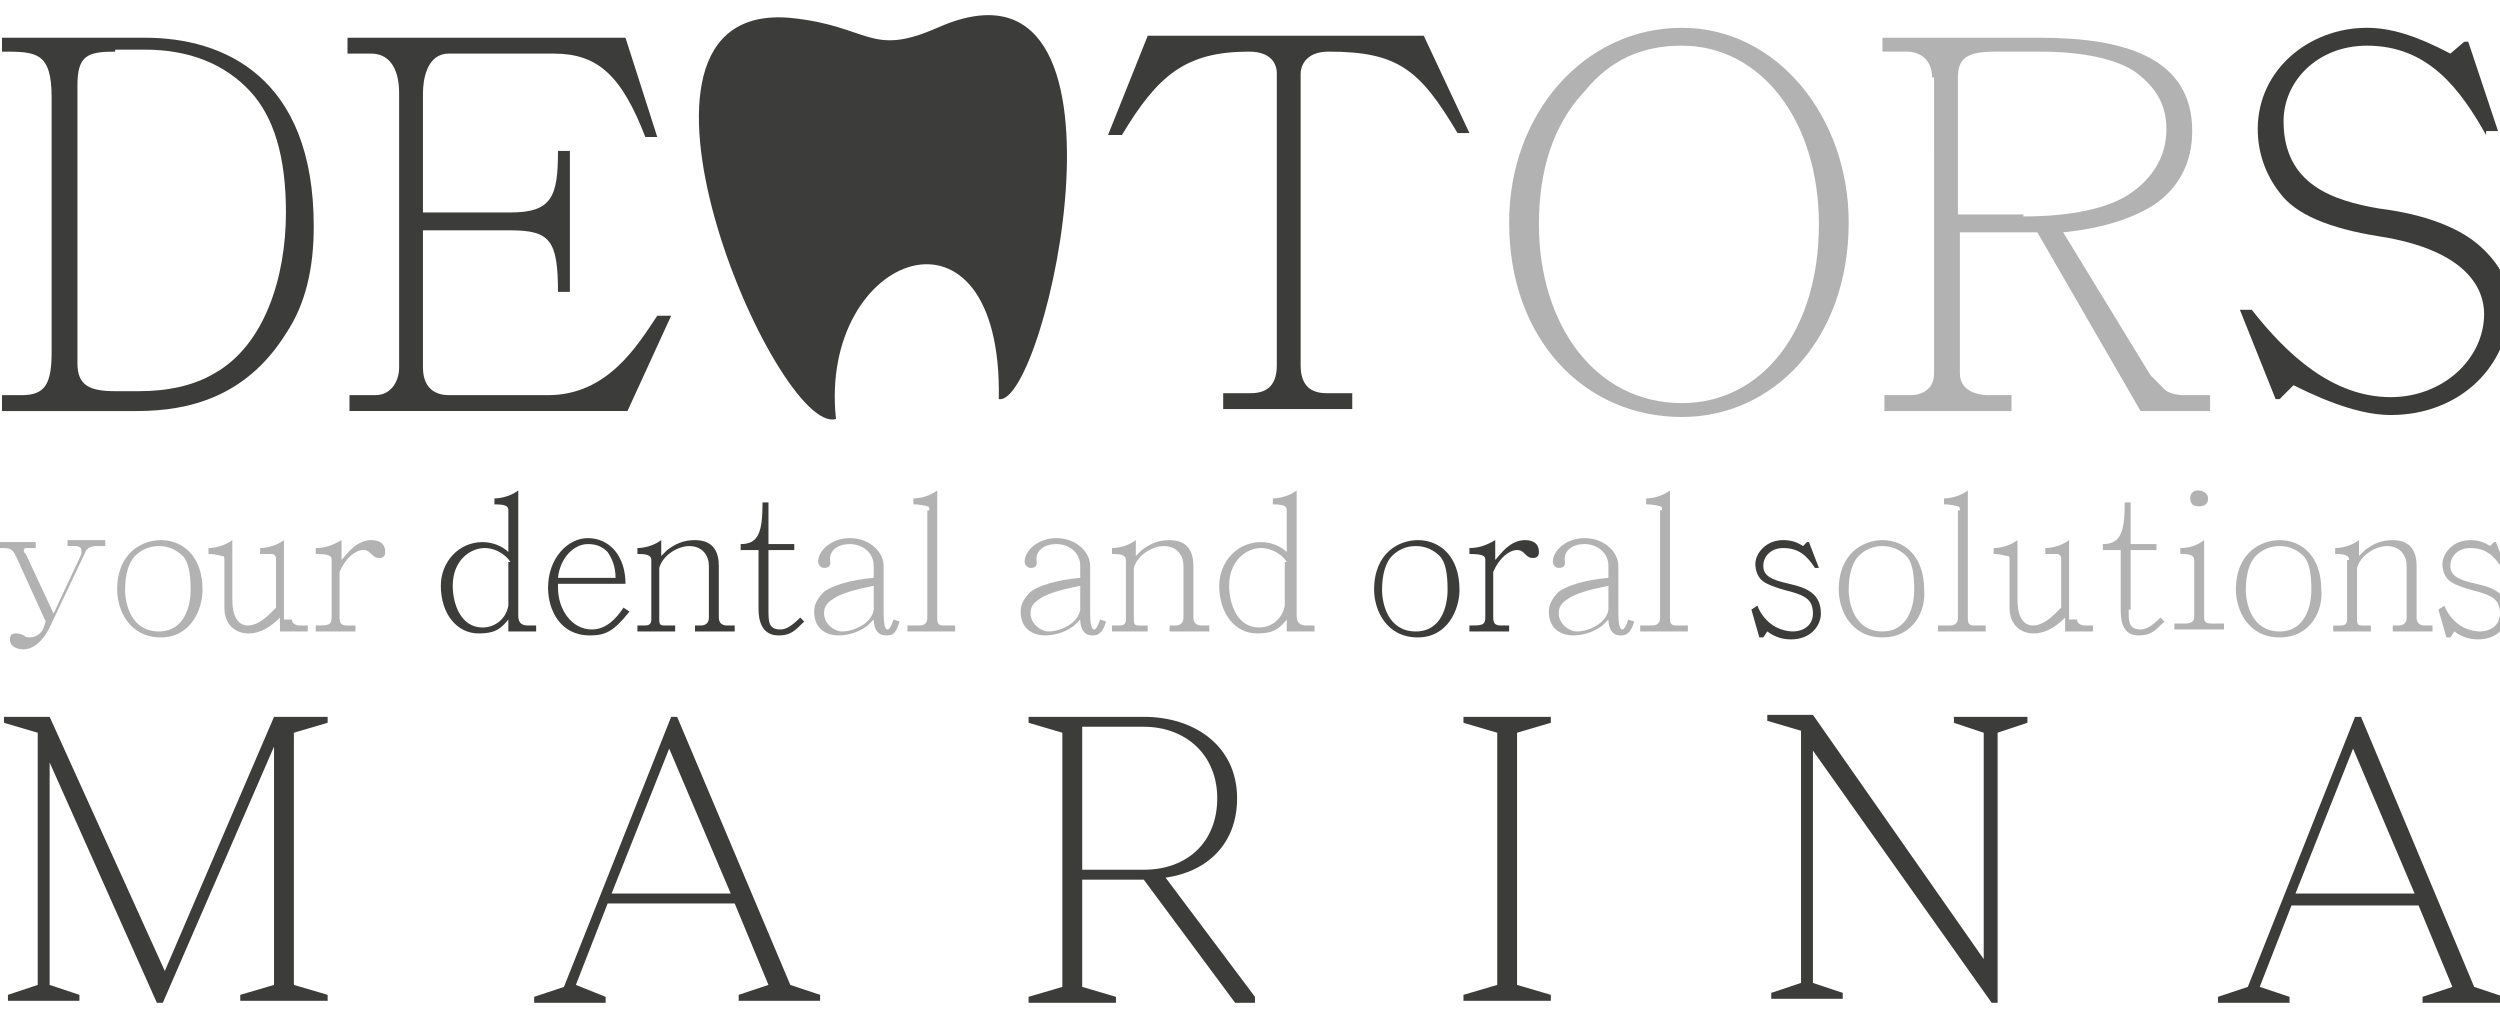
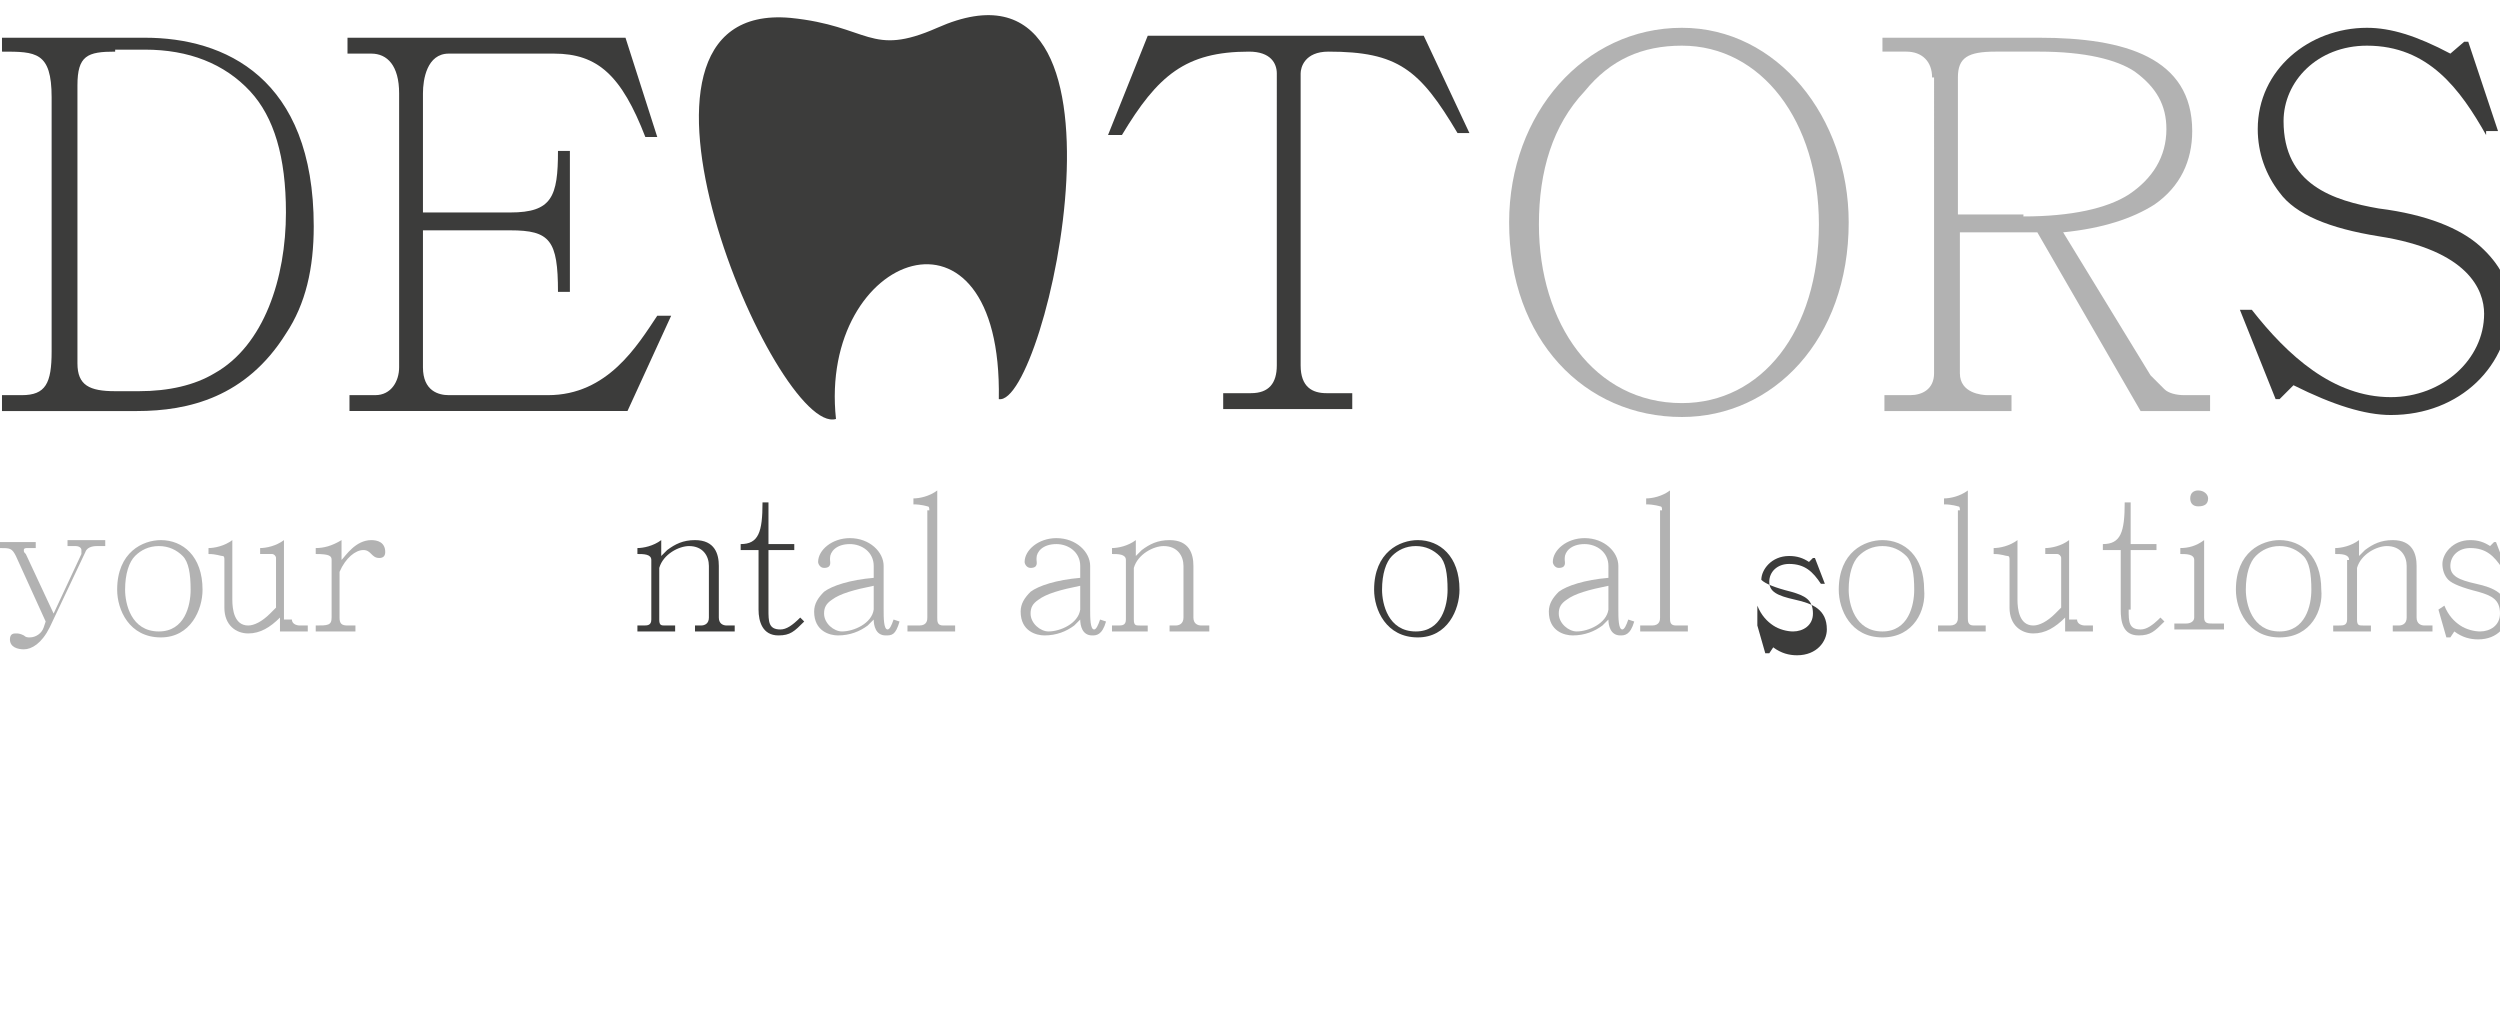
<svg xmlns="http://www.w3.org/2000/svg" xmlns:xlink="http://www.w3.org/1999/xlink" version="1.1" id="Layer_1" x="0px" y="0px" viewBox="0 0 125.9 51.8" style="enable-background:new 0 0 125.9 51.8;" xml:space="preserve">
  <style type="text/css">
	.st0{clip-path:url(#SVGID_2_);fill:#3C3C3B;}
	.st1{clip-path:url(#SVGID_2_);fill:#B2B2B2;}
</style>
  <g>
    <defs>
      <rect id="SVGID_1_" x="-7.6" y="-8.9" width="141.7" height="70.9" />
    </defs>
    <clipPath id="SVGID_2_">
      <use xlink:href="#SVGID_1_" style="overflow:visible;" />
    </clipPath>
    <path class="st0" d="M5.8,2.6c-1.4,0-1.9,0.2-1.9,1.7v14c0,1.1,0.6,1.4,1.9,1.4h1.2c1.5,0,2.8-0.3,3.8-0.9c2.5-1.4,3.6-4.8,3.6-8.1   c0-2.8-0.6-4.8-1.8-6.1c-1.3-1.4-3.1-2.1-5.3-2.1H5.8z M2.6,4.9c0-2.3-0.8-2.3-2.5-2.3V1.9h7.2c4,0,8.5,2,8.5,9.5   c0,2.1-0.4,3.9-1.4,5.4c-2,3.2-4.9,3.9-7.5,3.9H0.1v-0.8h1c1.2,0,1.5-0.6,1.5-2.2V4.9z" />
    <path class="st0" d="M20.1,4.7c0-1.4-0.6-2-1.4-2h-1.2V1.9h14l1.6,5h-0.6c-1.2-3.1-2.4-4.2-4.6-4.2h-5.3c-1.1,0-1.3,1.3-1.3,2v6   h4.4c2.1,0,2.4-0.8,2.4-3.1h0.6v7.1h-0.6c0-2.6-0.4-3.1-2.4-3.1h-4.4v6.9c0,1.2,0.8,1.4,1.3,1.4h5c3,0,4.5-2.5,5.5-4h0.7l-2.2,4.8   h-14v-0.8h1.3c0.8,0,1.2-0.7,1.2-1.4V4.7z" />
    <path class="st0" d="M64.3,3.7c0-0.5-0.3-1.1-1.4-1.1c-3.2,0-4.6,1.2-6.4,4.2h-0.7l2-5h13.9l2.3,4.9h-0.6c-1.9-3.2-3-4.1-6.5-4.1   c-1.2,0-1.4,0.8-1.4,1.1v14.7c0,1.1,0.6,1.4,1.3,1.4h1.3v0.8h-6.5v-0.8H63c0.9,0,1.3-0.5,1.3-1.4V3.7z" />
    <path class="st1" d="M77.5,11.3c0,5,2.8,9,7.2,9c4,0,6.9-3.6,6.9-9c0-5.2-2.9-9-6.9-9c-2,0-3.6,0.7-4.9,2.3   C78.2,6.3,77.5,8.6,77.5,11.3 M84.7,21c-4.9,0-8.7-3.9-8.7-9.8c0-5.5,3.8-9.8,8.7-9.8c4.8,0,8.4,4.5,8.4,9.8   C93.1,17.1,89.3,21,84.7,21" />
    <path class="st1" d="M101.9,10.9c2.4,0,4.2-0.4,5.3-1.1c1.2-0.8,1.9-1.9,1.9-3.3c0-1.2-0.5-2.1-1.6-2.9c-0.9-0.6-2.5-1-4.8-1h-2.2   c-1.4,0-1.9,0.3-1.9,1.3v6.9H101.9z M97.3,3.9c0-0.8-0.5-1.3-1.3-1.3h-1.2V1.9h7.9c4.3,0,7.7,1,7.7,4.7c0,1.5-0.6,2.8-1.9,3.7   c-1.1,0.7-2.6,1.2-4.6,1.4l4.4,7.2l0.7,0.7c0.2,0.2,0.6,0.3,1,0.3h1.3v0.8h-3.5l-5.2-9h-3.9v7.1c0,1,1.1,1.1,1.4,1.1h1.2v0.8h-6.4   v-0.8h1.3c0.6,0,1.2-0.3,1.2-1.1V3.9z" />
    <path class="st0" d="M125.2,6.8c-1.3-2.3-2.9-4.5-6-4.5c-2.5,0-4.2,1.8-4.2,3.8c0,3.2,2.5,4,4.8,4.4c2.4,0.3,4.1,1,5.1,1.9   c1,0.9,1.5,1.9,1.5,2.9c0,3.1-2.5,5.6-6,5.6c-1.3,0-2.9-0.5-4.9-1.5l-0.7,0.7h-0.2l-1.8-4.5h0.6c1.8,2.3,4.1,4.4,7,4.4   c2.6,0,4.7-1.9,4.7-4.2c0-1.2-0.8-3.2-5.3-3.9c-2.5-0.4-4.2-1.1-5-2.2c-0.7-0.9-1.1-2-1.1-3.2c0-3,2.6-5.1,5.5-5.1   c1.2,0,2.5,0.4,4.2,1.3l0.7-0.6h0.2l1.5,4.5H125.2z" />
    <path class="st0" d="M42.1,21.1C39.1,22,29.6,0,39.8,0.9c4,0.4,4,2,7.4,0.5c10.8-4.8,5.5,19.1,3.1,18.7   C50.5,9.3,41.2,12.7,42.1,21.1" />
    <path class="st1" d="M0.8,28c-0.2-0.4-0.3-0.4-0.8-0.4v-0.3h1.8v0.3H1.4c-0.1,0-0.2,0-0.2,0.1c0,0.1,0,0.1,0.1,0.2l1.4,3l1.4-3   c0-0.1,0-0.1,0-0.2c0-0.1-0.1-0.2-0.3-0.2H3.4v-0.3h1.9v0.3H4.9c-0.1,0-0.5,0-0.6,0.3l-1.8,3.8c-0.4,0.8-0.9,1.1-1.3,1.1   c-0.3,0-0.7-0.1-0.7-0.5c0-0.3,0.2-0.3,0.3-0.3c0.1,0,0.2,0,0.4,0.1c0.1,0.1,0.2,0.1,0.3,0.1c0.3,0,0.6-0.2,0.7-0.5l0.1-0.3L0.8,28   z" />
    <path class="st1" d="M9.2,28c-0.3-0.3-0.7-0.5-1.2-0.5c-0.5,0-0.9,0.2-1.2,0.5c-0.3,0.3-0.5,0.9-0.5,1.7c0,0.7,0.3,2.1,1.7,2.1   c1.3,0,1.6-1.3,1.6-2.1C9.6,28.9,9.5,28.3,9.2,28 M8.1,32.1c-1.6,0-2.2-1.4-2.2-2.4c0-1.9,1.3-2.5,2.2-2.5c1.1,0,2.1,0.8,2.1,2.5   C10.2,30.7,9.6,32.1,8.1,32.1" />
    <path class="st1" d="M14.7,31.2c0,0.2,0.2,0.3,0.4,0.3h0.4v0.3h-1.4v-0.7c-0.5,0.5-1,0.8-1.6,0.8c-0.6,0-1.2-0.4-1.2-1.3v-2.4   c0-0.1,0-0.2-0.1-0.2c-0.1,0-0.3-0.1-0.7-0.1v-0.3c0.3,0,0.8-0.1,1.2-0.4v3c0,0.5,0.1,1.3,0.8,1.3c0.3,0,0.7-0.2,1.1-0.6l0.3-0.3   v-2.5c0-0.1-0.1-0.2-0.2-0.2l-0.6,0v-0.3c0.3,0,0.8-0.1,1.2-0.4V31.2z" />
    <path class="st1" d="M16.7,28.2c0-0.2-0.1-0.3-0.8-0.3v-0.3c0.4,0,0.8-0.1,1.3-0.4v1c0.2-0.2,0.7-1,1.5-1c0.3,0,0.7,0.1,0.7,0.6   c0,0.2-0.1,0.3-0.3,0.3c-0.2,0-0.3-0.1-0.4-0.2c-0.1-0.1-0.2-0.2-0.4-0.2c-0.4,0-0.9,0.4-1.2,1.1v2.3c0,0.3,0.1,0.4,0.4,0.4h0.4   v0.3h-2v-0.3c0.6,0,0.8,0,0.8-0.4V28.2z" />
-     <path class="st0" d="M25.7,28.3c-0.1-0.2-0.6-0.7-1.3-0.7c-0.7,0-1.6,0.6-1.6,1.9c0,0.9,0.4,2.1,1.5,2.1c0.7,0,1.2-0.5,1.3-1.1   V28.3z M26.1,31c0,0.4,0.2,0.5,0.5,0.5H27v0.3h-1.4v-0.6c-0.4,0.5-0.7,0.7-1.5,0.7c-1.1,0-1.9-1-1.9-2.4c0-1.2,0.9-2.2,2.1-2.2   c0.5,0,1,0.2,1.3,0.5v-2.1c0-0.2-0.1-0.3-0.7-0.3v-0.3c0.3,0,0.8-0.1,1.2-0.4V31z" />
-     <path class="st0" d="M31,29.1c0-0.6-0.2-1-0.4-1.3c-0.3-0.3-0.6-0.4-1-0.4c-0.7,0-1.4,0.7-1.5,1.7H31z M28.1,29.4v0.2   c0,1.1,0.7,2.1,1.7,2.1c0.7,0,1.2-0.5,1.6-1.1l0.3,0.2c-0.8,1-1.2,1.2-2,1.2c-1.5,0-2.1-1.3-2.1-2.4c0-1.5,1-2.5,2-2.5   c1.1,0,1.9,0.9,1.9,2.3H28.1z" />
    <path class="st0" d="M32.8,28.2c0-0.3-0.4-0.3-0.7-0.3v-0.3c0.3,0,0.8-0.1,1.2-0.4v0.8l0.3-0.3c0.4-0.3,0.8-0.5,1.4-0.5   c1,0,1.2,0.7,1.2,1.3v2.6c0,0.3,0.2,0.4,0.4,0.4H37v0.3h-2v-0.3h0.3c0.2,0,0.4-0.1,0.4-0.4v-2.6c0-0.5-0.3-1-1-1   c-0.5,0-1.3,0.4-1.5,1.1v2.6c0,0.3,0.1,0.3,0.3,0.3H34v0.3h-1.9v-0.3h0.3c0.2,0,0.4,0,0.4-0.3V28.2z" />
    <path class="st0" d="M38.7,30.7c0,0.6,0,1,0.6,1c0.3,0,0.6-0.2,1-0.6l0.2,0.2c-0.5,0.5-0.7,0.7-1.3,0.7c-0.8,0-1-0.7-1-1.3v-3h-0.9   v-0.3c0.9,0,1.1-0.6,1.1-2.1h0.3v2.1H40v0.3h-1.3V30.7z" />
    <path class="st1" d="M44,29.5c-1,0.2-1.7,0.4-2.1,0.7c-0.3,0.2-0.4,0.4-0.4,0.7c0,0.5,0.5,0.9,0.9,0.9c0.6,0,1.5-0.4,1.6-1.1V29.5z    M43.7,31.5c-0.4,0.3-0.9,0.5-1.5,0.5c-0.4,0-1.2-0.2-1.2-1.2c0-0.4,0.2-0.7,0.5-1c0.4-0.3,1.3-0.6,2.5-0.7v-0.6   c0-0.7-0.6-1.1-1.2-1.1c-0.7,0-1,0.4-1,0.7v0.1c0,0.1,0.1,0.4-0.3,0.4c-0.2,0-0.3-0.2-0.3-0.3c0-0.6,0.7-1.2,1.6-1.2   c1,0,1.7,0.7,1.7,1.4v2.2c0,0.4,0,1,0.2,1c0.1,0,0.2-0.2,0.3-0.5l0.3,0.1C45.1,32,44.9,32,44.6,32c-0.5,0-0.6-0.5-0.6-0.8   L43.7,31.5z" />
    <path class="st1" d="M46.8,25.7c0-0.1,0-0.2-0.1-0.2c0,0-0.3-0.1-0.7-0.1v-0.3c0.3,0,0.8-0.1,1.2-0.4v6.4c0,0.2,0,0.4,0.3,0.4h0.6   v0.3h-2.4v-0.3h0.6c0.4,0,0.4-0.3,0.4-0.4V25.7z" />
    <path class="st1" d="M54.4,29.5c-1,0.2-1.7,0.4-2.1,0.7c-0.3,0.2-0.4,0.4-0.4,0.7c0,0.5,0.5,0.9,0.9,0.9c0.6,0,1.5-0.4,1.6-1.1   V29.5z M54.1,31.5c-0.4,0.3-0.9,0.5-1.5,0.5c-0.4,0-1.2-0.2-1.2-1.2c0-0.4,0.2-0.7,0.5-1c0.4-0.3,1.3-0.6,2.5-0.7v-0.6   c0-0.7-0.6-1.1-1.2-1.1c-0.7,0-1,0.4-1,0.7v0.1c0,0.1,0.1,0.4-0.3,0.4c-0.2,0-0.3-0.2-0.3-0.3c0-0.6,0.7-1.2,1.6-1.2   c1,0,1.7,0.7,1.7,1.4v2.2c0,0.4,0,1,0.2,1c0.1,0,0.2-0.2,0.3-0.5l0.3,0.1C55.5,32,55.2,32,55,32c-0.5,0-0.6-0.5-0.6-0.8L54.1,31.5z   " />
    <path class="st1" d="M56.7,28.2c0-0.3-0.4-0.3-0.7-0.3v-0.3c0.3,0,0.8-0.1,1.2-0.4v0.8l0.3-0.3c0.4-0.3,0.8-0.5,1.4-0.5   c1,0,1.2,0.7,1.2,1.3v2.6c0,0.3,0.2,0.4,0.4,0.4h0.4v0.3h-2v-0.3h0.3c0.2,0,0.4-0.1,0.4-0.4v-2.6c0-0.5-0.3-1-1-1   c-0.5,0-1.3,0.4-1.5,1.1v2.6c0,0.3,0.1,0.3,0.3,0.3h0.4v0.3H56v-0.3h0.3c0.2,0,0.4,0,0.4-0.3V28.2z" />
-     <path class="st1" d="M64.8,28.3c-0.1-0.2-0.6-0.7-1.3-0.7c-0.7,0-1.6,0.6-1.6,1.9c0,0.9,0.4,2.1,1.5,2.1c0.7,0,1.2-0.5,1.3-1.1   V28.3z M65.3,31c0,0.4,0.2,0.5,0.5,0.5h0.4v0.3h-1.4v-0.6c-0.4,0.5-0.7,0.7-1.5,0.7c-1.1,0-1.9-1-1.9-2.4c0-1.2,0.9-2.2,2.1-2.2   c0.5,0,1,0.2,1.3,0.5v-2.1c0-0.2-0.1-0.3-0.7-0.3v-0.3c0.3,0,0.8-0.1,1.2-0.4V31z" />
    <path class="st0" d="M72.5,28c-0.3-0.3-0.7-0.5-1.2-0.5c-0.5,0-0.9,0.2-1.2,0.5c-0.3,0.3-0.5,0.9-0.5,1.7c0,0.7,0.3,2.1,1.7,2.1   c1.3,0,1.6-1.3,1.6-2.1C72.9,28.9,72.8,28.3,72.5,28 M71.4,32.1c-1.6,0-2.2-1.4-2.2-2.4c0-1.9,1.3-2.5,2.2-2.5   c1.1,0,2.1,0.8,2.1,2.5C73.5,30.7,72.9,32.1,71.4,32.1" />
-     <path class="st0" d="M74.8,28.2c0-0.2-0.1-0.3-0.8-0.3v-0.3c0.4,0,0.8-0.1,1.3-0.4v1c0.2-0.2,0.7-1,1.5-1c0.3,0,0.7,0.1,0.7,0.6   c0,0.2-0.1,0.3-0.3,0.3c-0.2,0-0.3-0.1-0.4-0.2c-0.1-0.1-0.2-0.2-0.4-0.2c-0.4,0-0.9,0.4-1.2,1.1v2.3c0,0.3,0.1,0.4,0.4,0.4h0.4   v0.3h-2v-0.3c0.6,0,0.8,0,0.8-0.4V28.2z" />
    <path class="st1" d="M81,29.5c-1,0.2-1.7,0.4-2.1,0.7c-0.3,0.2-0.4,0.4-0.4,0.7c0,0.5,0.5,0.9,0.9,0.9c0.6,0,1.5-0.4,1.6-1.1V29.5z    M80.7,31.5c-0.4,0.3-0.9,0.5-1.5,0.5c-0.4,0-1.2-0.2-1.2-1.2c0-0.4,0.2-0.7,0.5-1c0.4-0.3,1.3-0.6,2.5-0.7v-0.6   c0-0.7-0.6-1.1-1.2-1.1c-0.7,0-1,0.4-1,0.7v0.1c0,0.1,0.1,0.4-0.3,0.4c-0.2,0-0.3-0.2-0.3-0.3c0-0.6,0.7-1.2,1.6-1.2   c1,0,1.7,0.7,1.7,1.4v2.2c0,0.4,0,1,0.2,1c0.1,0,0.2-0.2,0.3-0.5l0.3,0.1C82.1,32,81.8,32,81.6,32c-0.5,0-0.6-0.5-0.6-0.8   L80.7,31.5z" />
    <path class="st1" d="M83.7,25.7c0-0.1,0-0.2-0.1-0.2c0,0-0.3-0.1-0.7-0.1v-0.3c0.3,0,0.8-0.1,1.2-0.4v6.4c0,0.2,0,0.4,0.3,0.4h0.6   v0.3h-2.4v-0.3h0.6c0.4,0,0.4-0.3,0.4-0.4V25.7z" />
-     <path class="st0" d="M88.5,30.5c0.2,0.5,0.5,0.8,0.8,1c0.3,0.2,0.7,0.3,1,0.3c0.5,0,1-0.3,1-0.9c0-0.7-0.4-0.9-1.1-1.1   c-0.8-0.2-1.3-0.4-1.5-0.6c-0.2-0.2-0.3-0.5-0.3-0.8c0-0.5,0.5-1.2,1.4-1.2c0.4,0,0.7,0.1,1,0.3l0.2-0.2h0.1l0.5,1.3h-0.2   c-0.4-0.6-0.8-1-1.6-1c-0.6,0-1,0.4-1,0.9c0,0.5,0.4,0.7,1.3,0.9c0.9,0.2,1.6,0.5,1.6,1.5c0,0.6-0.5,1.3-1.5,1.3   c-0.4,0-0.8-0.1-1.2-0.4l-0.2,0.3h-0.2l-0.4-1.4L88.5,30.5z" />
+     <path class="st0" d="M88.5,30.5c0.2,0.5,0.5,0.8,0.8,1c0.3,0.2,0.7,0.3,1,0.3c0.5,0,1-0.3,1-0.9c0-0.7-0.4-0.9-1.1-1.1   c-0.8-0.2-1.3-0.4-1.5-0.6c0-0.5,0.5-1.2,1.4-1.2c0.4,0,0.7,0.1,1,0.3l0.2-0.2h0.1l0.5,1.3h-0.2   c-0.4-0.6-0.8-1-1.6-1c-0.6,0-1,0.4-1,0.9c0,0.5,0.4,0.7,1.3,0.9c0.9,0.2,1.6,0.5,1.6,1.5c0,0.6-0.5,1.3-1.5,1.3   c-0.4,0-0.8-0.1-1.2-0.4l-0.2,0.3h-0.2l-0.4-1.4L88.5,30.5z" />
    <path class="st1" d="M96,28c-0.3-0.3-0.7-0.5-1.2-0.5c-0.5,0-0.9,0.2-1.2,0.5c-0.3,0.3-0.5,0.9-0.5,1.7c0,0.7,0.3,2.1,1.7,2.1   c1.3,0,1.6-1.3,1.6-2.1C96.4,28.9,96.3,28.3,96,28 M94.8,32.1c-1.6,0-2.2-1.4-2.2-2.4c0-1.9,1.3-2.5,2.2-2.5c1.1,0,2.1,0.8,2.1,2.5   C97,30.7,96.4,32.1,94.8,32.1" />
    <path class="st1" d="M98.7,25.7c0-0.1,0-0.2-0.1-0.2c0,0-0.3-0.1-0.7-0.1v-0.3c0.3,0,0.8-0.1,1.2-0.4v6.4c0,0.2,0,0.4,0.3,0.4h0.6   v0.3h-2.4v-0.3h0.6c0.4,0,0.4-0.3,0.4-0.4V25.7z" />
    <path class="st1" d="M104.6,31.2c0,0.2,0.2,0.3,0.4,0.3h0.4v0.3h-1.4v-0.7c-0.5,0.5-1,0.8-1.6,0.8c-0.6,0-1.2-0.4-1.2-1.3v-2.4   c0-0.1,0-0.2-0.1-0.2c-0.1,0-0.3-0.1-0.7-0.1v-0.3c0.3,0,0.8-0.1,1.2-0.4v3c0,0.5,0.1,1.3,0.8,1.3c0.3,0,0.7-0.2,1.1-0.6l0.3-0.3   v-2.5c0-0.1-0.1-0.2-0.2-0.2l-0.6,0v-0.3c0.3,0,0.8-0.1,1.2-0.4V31.2z" />
    <path class="st1" d="M107.2,30.7c0,0.6,0,1,0.6,1c0.3,0,0.6-0.2,1-0.6l0.2,0.2c-0.5,0.5-0.7,0.7-1.3,0.7c-0.8,0-0.9-0.7-0.9-1.3v-3   h-0.9v-0.3c0.9,0,1.1-0.6,1.1-2.1h0.3v2.1h1.3v0.3h-1.3V30.7z" />
    <path class="st1" d="M111.2,25.1c0,0.3-0.2,0.4-0.5,0.4c-0.3,0-0.4-0.2-0.4-0.4c0-0.3,0.2-0.4,0.4-0.4   C111,24.7,111.2,24.9,111.2,25.1 M110.5,28.2c0-0.3-0.4-0.3-0.7-0.3v-0.3c0.4,0,0.8-0.1,1.2-0.4v3.9c0,0.3,0.2,0.3,0.4,0.3h0.6v0.3   h-2.5v-0.3h0.6c0.2,0,0.4-0.1,0.4-0.3V28.2z" />
    <path class="st1" d="M116,28c-0.3-0.3-0.7-0.5-1.2-0.5c-0.5,0-0.9,0.2-1.2,0.5c-0.3,0.3-0.5,0.9-0.5,1.7c0,0.7,0.3,2.1,1.7,2.1   c1.3,0,1.6-1.3,1.6-2.1C116.4,28.9,116.3,28.3,116,28 M114.8,32.1c-1.6,0-2.2-1.4-2.2-2.4c0-1.9,1.3-2.5,2.2-2.5   c1.1,0,2.1,0.8,2.1,2.5C117,30.7,116.4,32.1,114.8,32.1" />
    <path class="st1" d="M118.3,28.2c0-0.3-0.4-0.3-0.7-0.3v-0.3c0.3,0,0.8-0.1,1.2-0.4v0.8l0.3-0.3c0.4-0.3,0.8-0.5,1.4-0.5   c1,0,1.2,0.7,1.2,1.3v2.6c0,0.3,0.2,0.4,0.4,0.4h0.4v0.3h-2v-0.3h0.3c0.2,0,0.4-0.1,0.4-0.4v-2.6c0-0.5-0.3-1-1-1   c-0.5,0-1.3,0.4-1.5,1.1v2.6c0,0.3,0.1,0.3,0.3,0.3h0.4v0.3h-1.9v-0.3h0.3c0.2,0,0.4,0,0.4-0.3V28.2z" />
    <path class="st1" d="M123.1,30.5c0.2,0.5,0.5,0.8,0.8,1c0.3,0.2,0.7,0.3,1,0.3c0.5,0,1-0.3,1-0.9c0-0.7-0.4-0.9-1.1-1.1   c-0.8-0.2-1.3-0.4-1.5-0.6c-0.2-0.2-0.3-0.5-0.3-0.8c0-0.5,0.5-1.2,1.4-1.2c0.4,0,0.7,0.1,1,0.3l0.2-0.2h0.1l0.5,1.3h-0.2   c-0.4-0.6-0.8-1-1.6-1c-0.6,0-1,0.4-1,0.9c0,0.5,0.4,0.7,1.3,0.9c0.9,0.2,1.6,0.5,1.6,1.5c0,0.6-0.5,1.3-1.5,1.3   c-0.4,0-0.8-0.1-1.2-0.4l-0.2,0.3h-0.2l-0.4-1.4L123.1,30.5z" />
-     <path class="st0" d="M118.5,37.7l3.1,7.3h-6L118.5,37.7z M118.9,36.1h-0.3l-5.4,13.6l-1.5,0.5v0.3h3.6v-0.3l-1.5-0.5l1.6-4.1h6.4   l1.7,4.1l-1.5,0.5v0.3h4.1v-0.3l-1.5-0.5L118.9,36.1z M102,36.1h-3.6v0.3l1.5,0.5v11.4l-8.6-12.3H89v0.3l1.7,0.5v12.7l-1.5,0.5v0.3   h3.6v-0.3l-1.5-0.5V37.8l9,12.7h0.3V36.9l1.5-0.5V36.1z M78.1,36.1h-4.4v0.3l1.7,0.5v12.7l-1.7,0.5v0.3h4.4v-0.3l-1.7-0.5V36.9   l1.7-0.5V36.1z M57.6,36.6c2.1,0,3.7,1.4,3.7,3.6s-1.5,3.6-3.7,3.6h-3.1v-7.2H57.6z M58.7,44.2c2.1-0.3,3.6-1.7,3.6-4   c0-2.6-2.1-4.1-4.7-4.1h-5.8v0.3l1.7,0.5v0.9h0v11.9h0l-1.7,0.5v0.3h4.4v-0.3l-1.7-0.5v-5.4h3.1l4.6,6.2h1v-0.3L58.7,44.2z    M33.7,37.7l3.1,7.3h-6L33.7,37.7z M34.1,36.1h-0.3l-5.4,13.6l-1.5,0.5v0.3h3.6v-0.3L29,49.6l1.6-4.1h6.4l1.7,4.1l-1.5,0.5v0.3h4.1   v-0.3l-1.5-0.5L34.1,36.1z M16.5,36.4v-0.3h-2.7L8.3,48.9L2.5,36.1H0.2v0.3l1.7,0.5v12.7l-1.5,0.5v0.3H4v-0.3l-1.5-0.5V38.4   l5.4,12.1h0.3l5.6-12.9v12l-1.7,0.5v0.3h4.4v-0.3l-1.7-0.5V36.9L16.5,36.4z" />
  </g>
</svg>